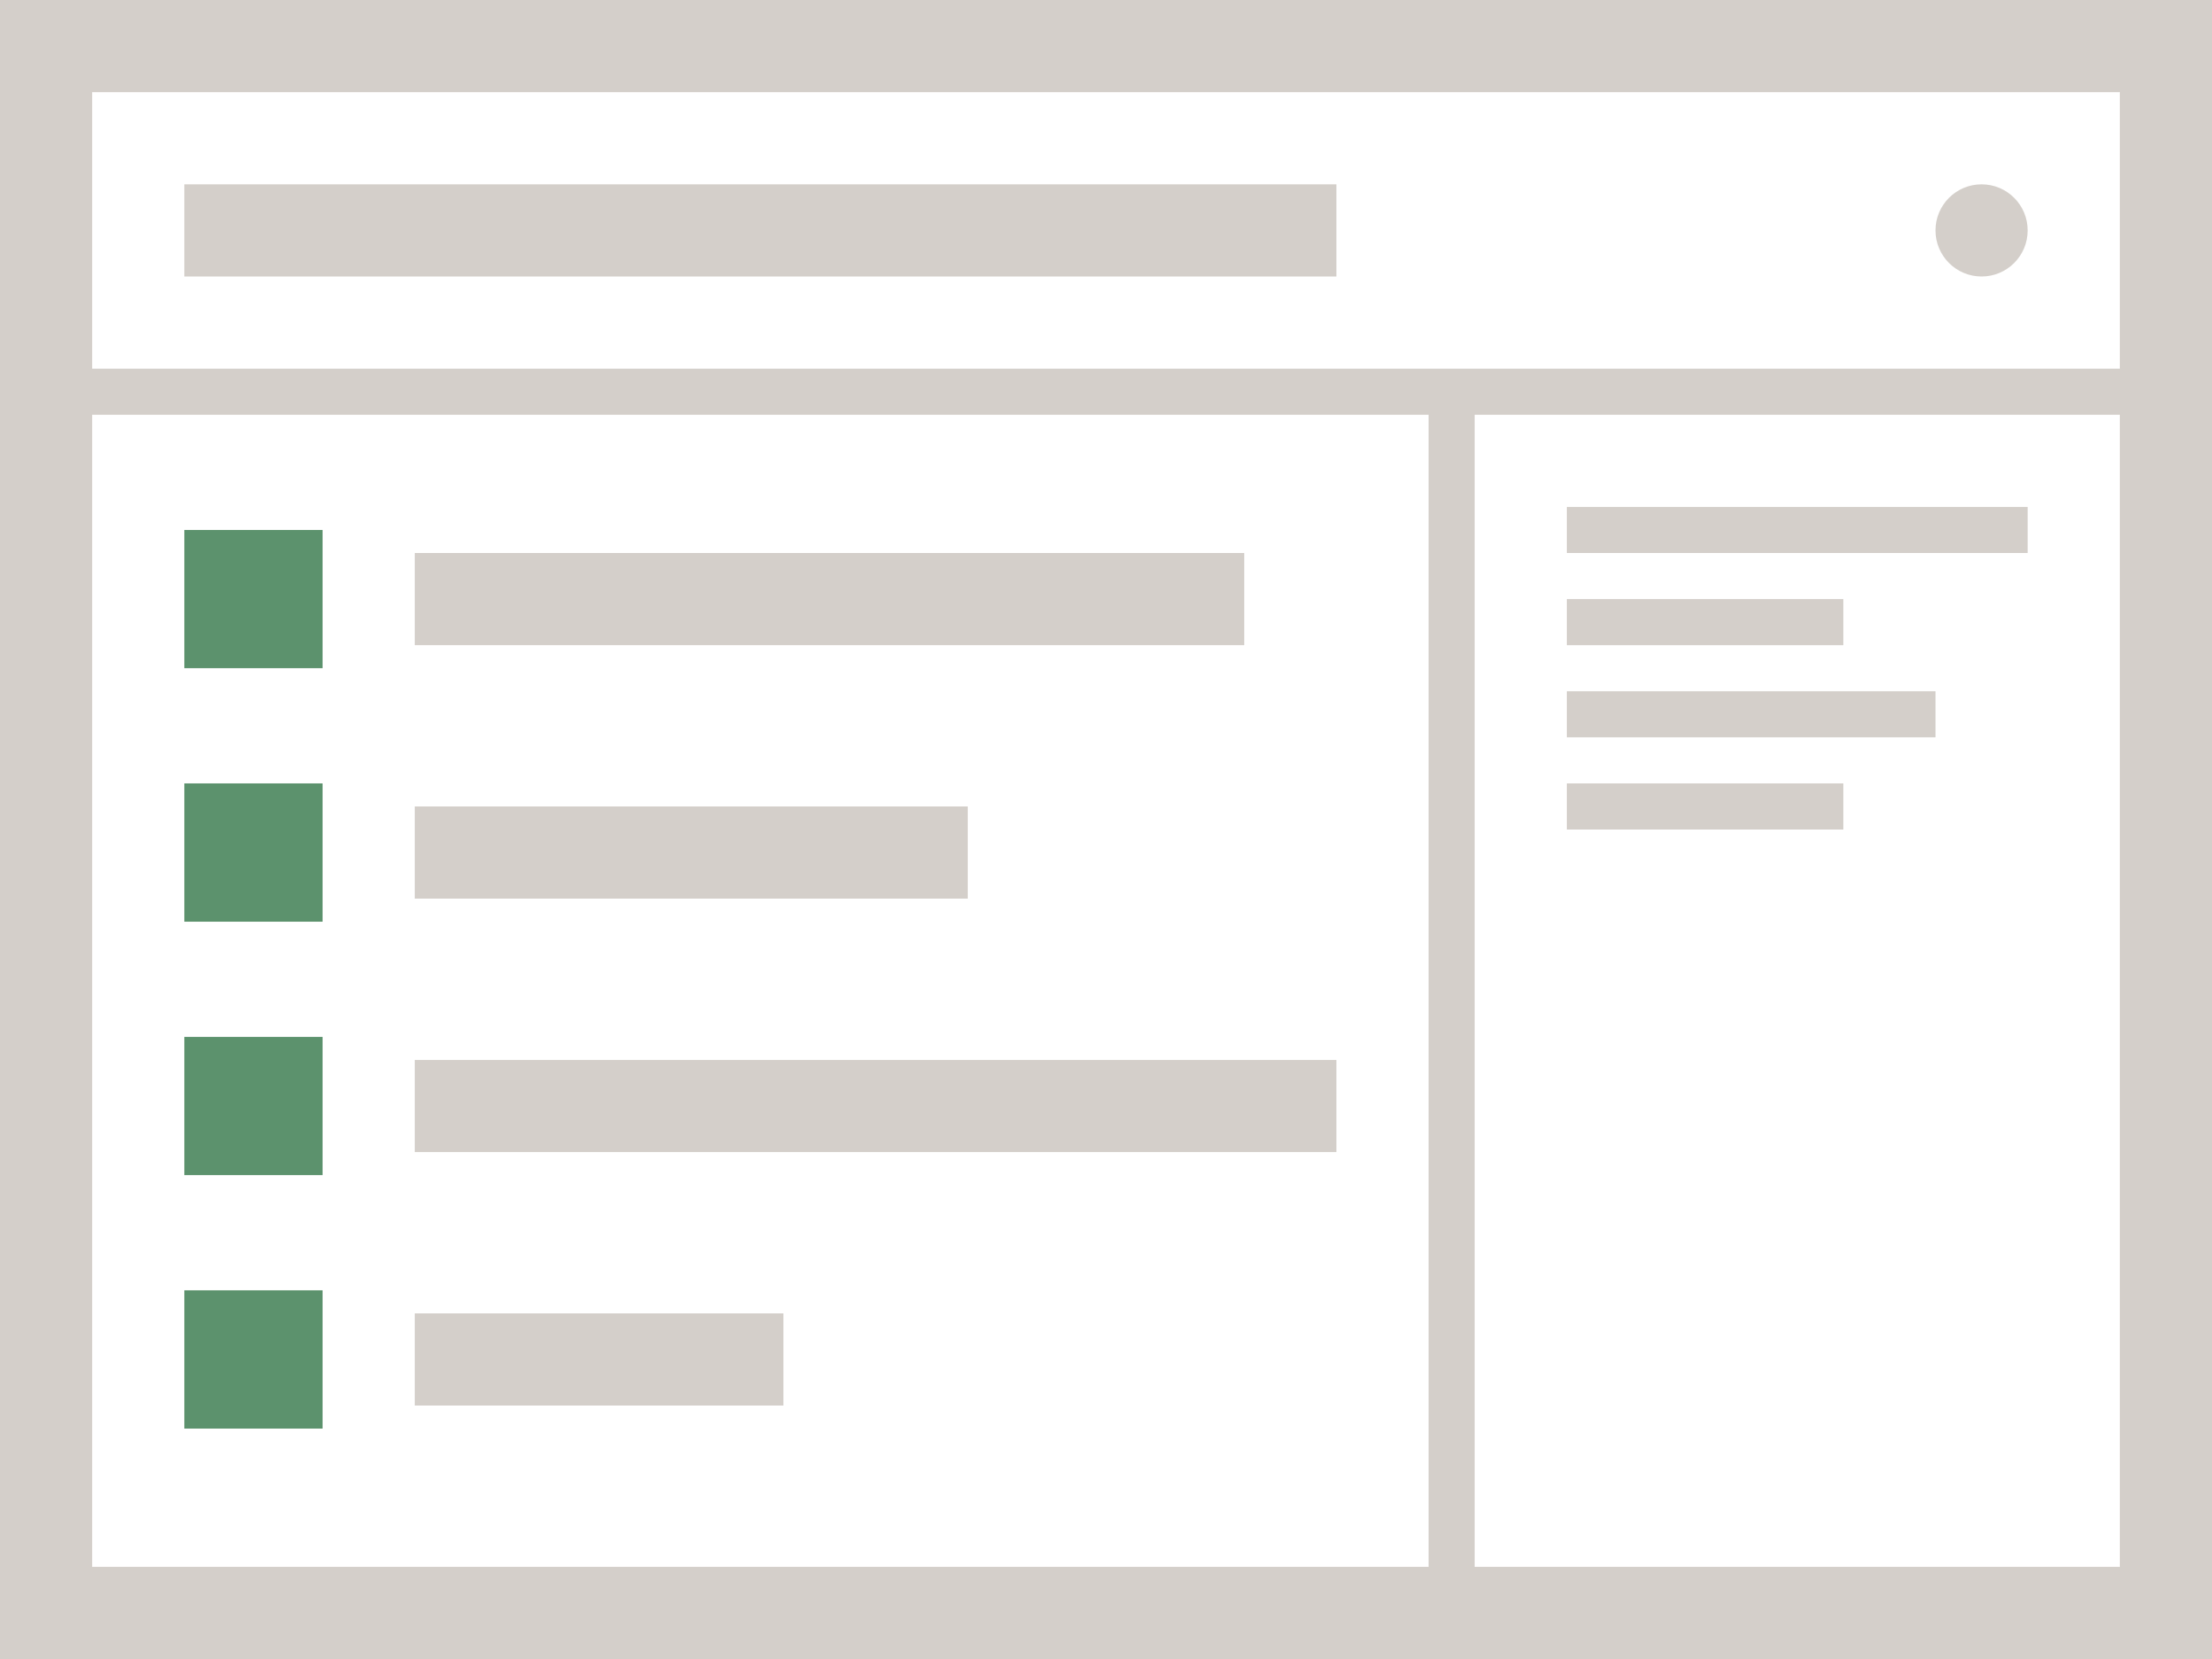
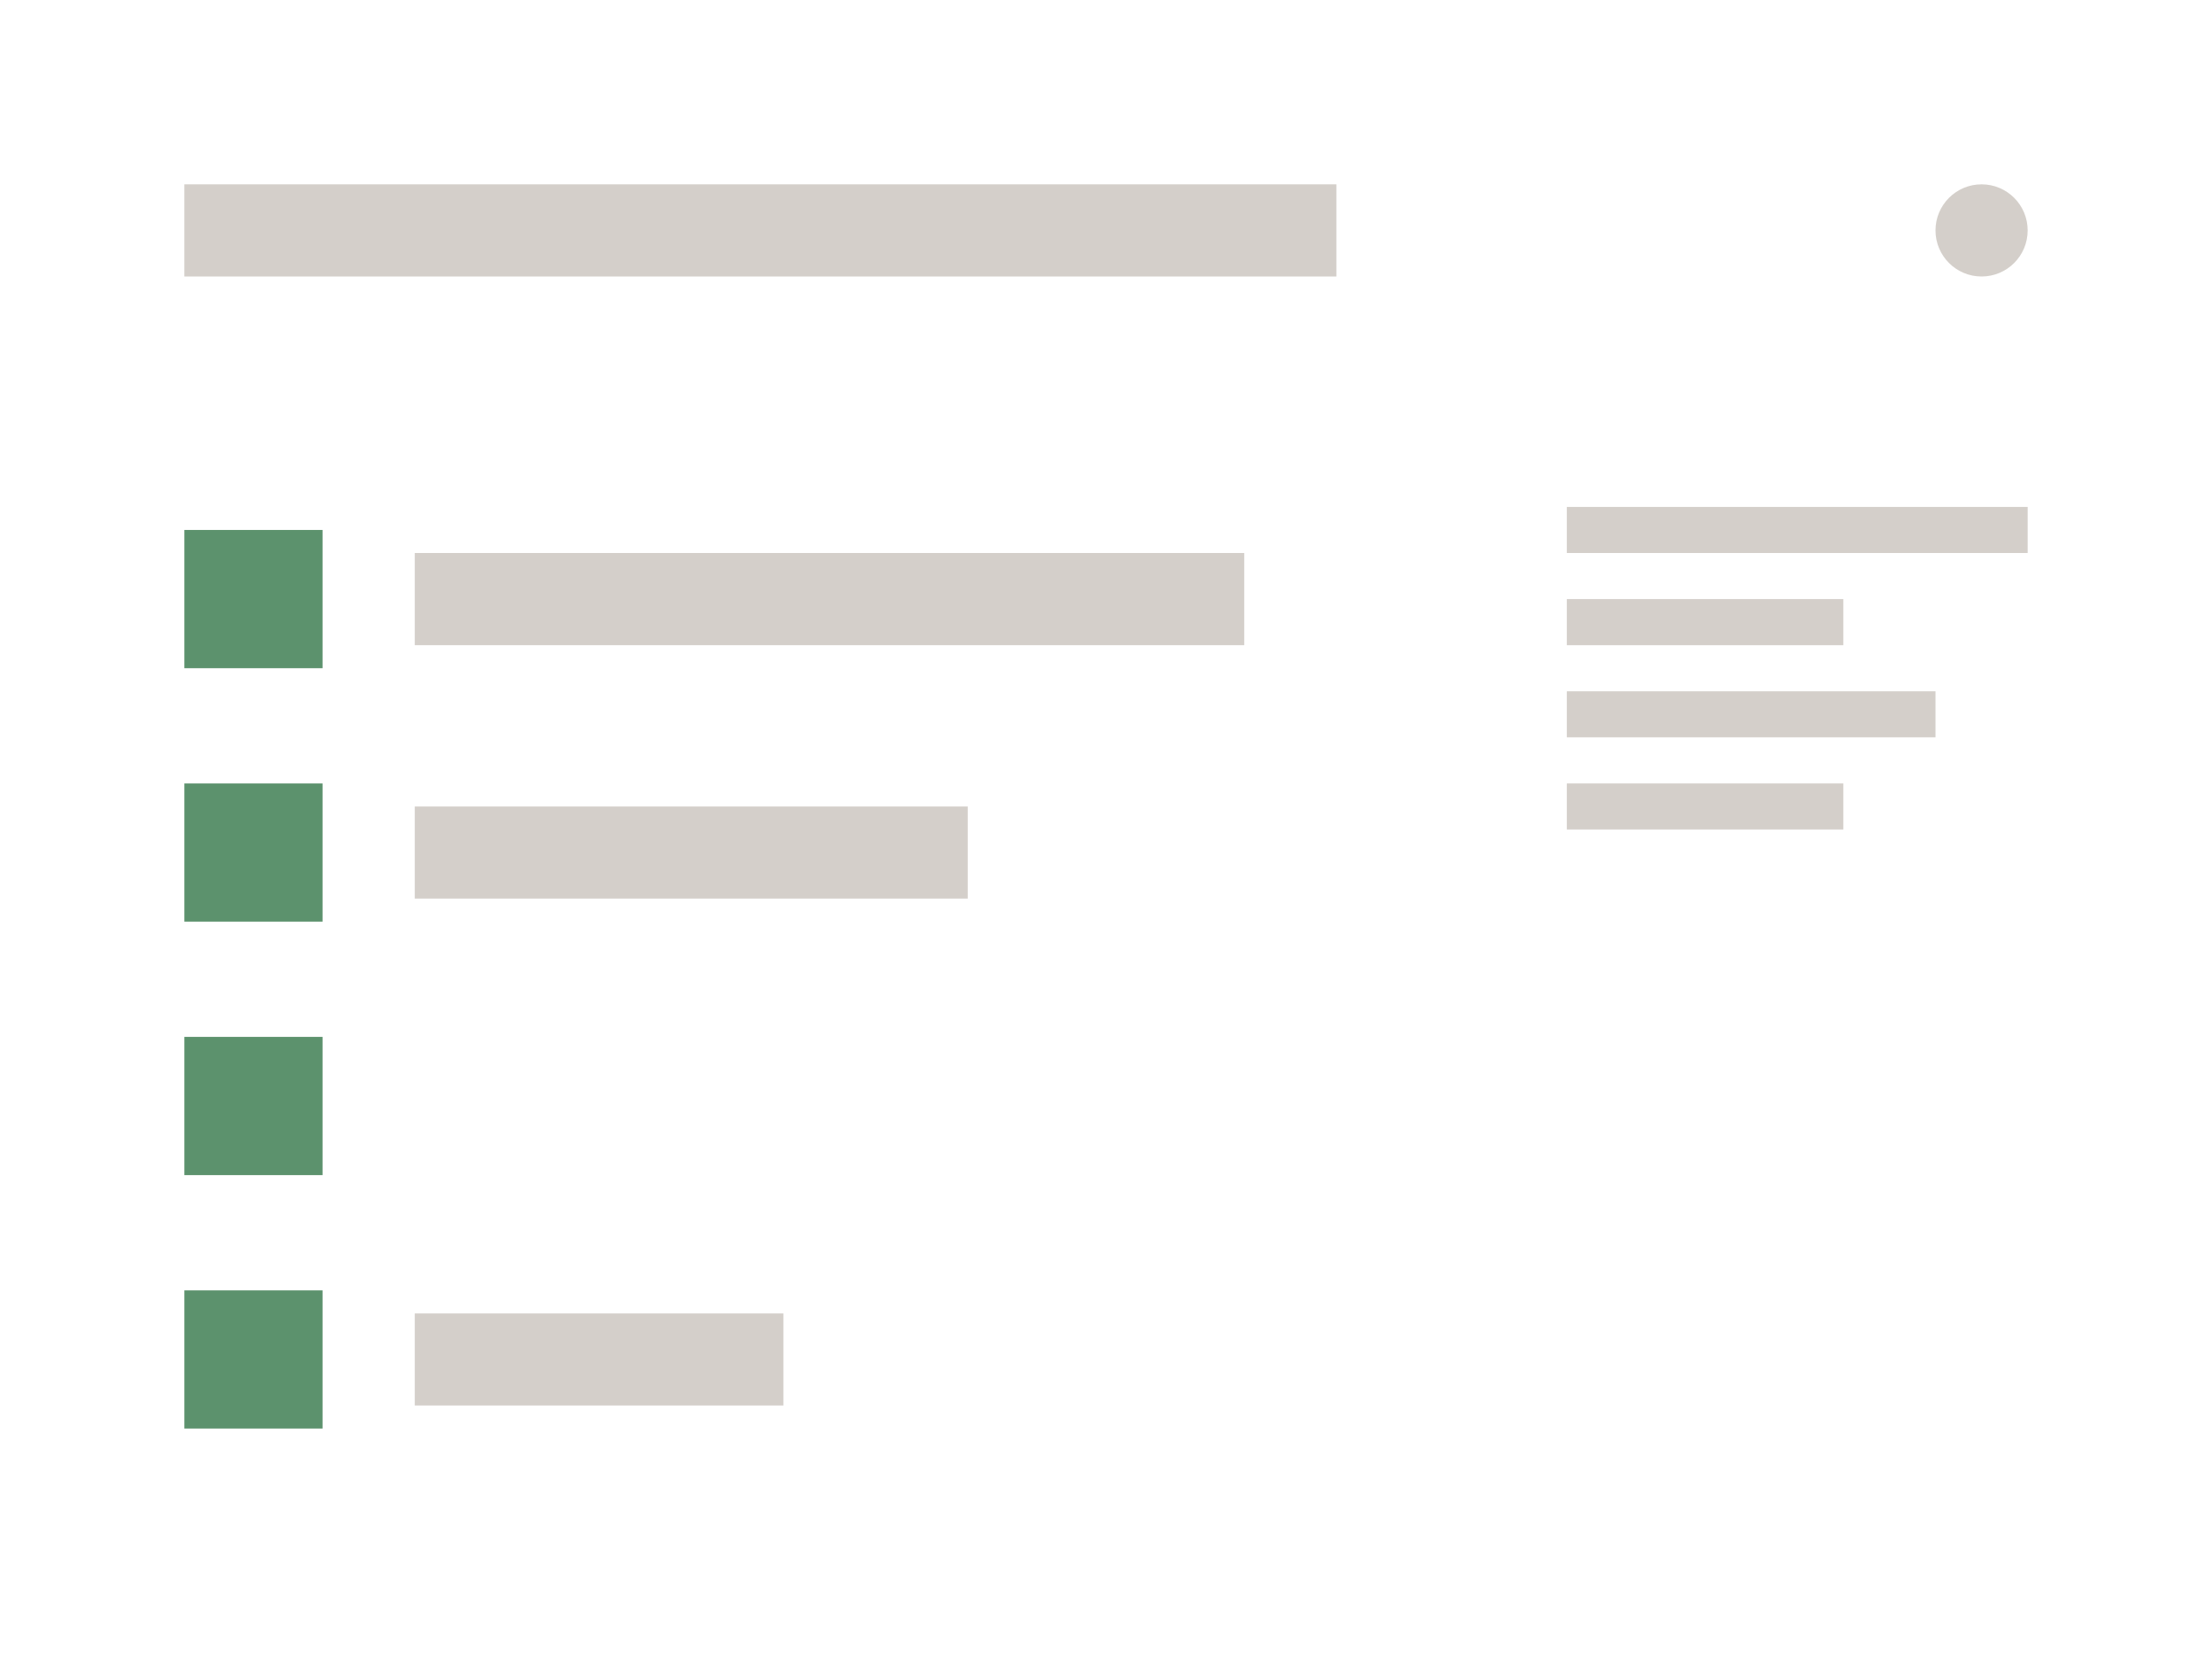
<svg xmlns="http://www.w3.org/2000/svg" viewBox="0 0 96 72">
-   <path fill="#d4cfca" d="M0 0h96v72H0z" data-name="bkgds_rw_light" />
  <g data-name="icons_rw_light">
-     <path fill="#fff" d="M4 18h58v50H4zm60 0h28v50H64zM4 4h88v12H4z" />
    <path fill="#5c926d" d="M8 23h6v6H8z" />
    <path fill="#d4cfca" d="M8 8h50v4H8zm10 16h36v4H18z" />
    <path fill="#5c926d" d="M8 34h6v6H8z" />
    <path fill="#d4cfca" d="M18 35h24v4H18z" />
    <path fill="#5c926d" d="M8 45h6v6H8z" />
-     <path fill="#d4cfca" d="M18 46h40v4H18z" />
    <path fill="#5c926d" d="M8 56h6v6H8z" />
    <path fill="#d4cfca" d="M18 57h16v4H18zm50-35h20v2H68zm0 4h12v2H68zm0 4h16v2H68zm0 4h12v2H68z" />
    <circle cx="86" cy="10" r="2" fill="#d4cfca" />
  </g>
</svg>